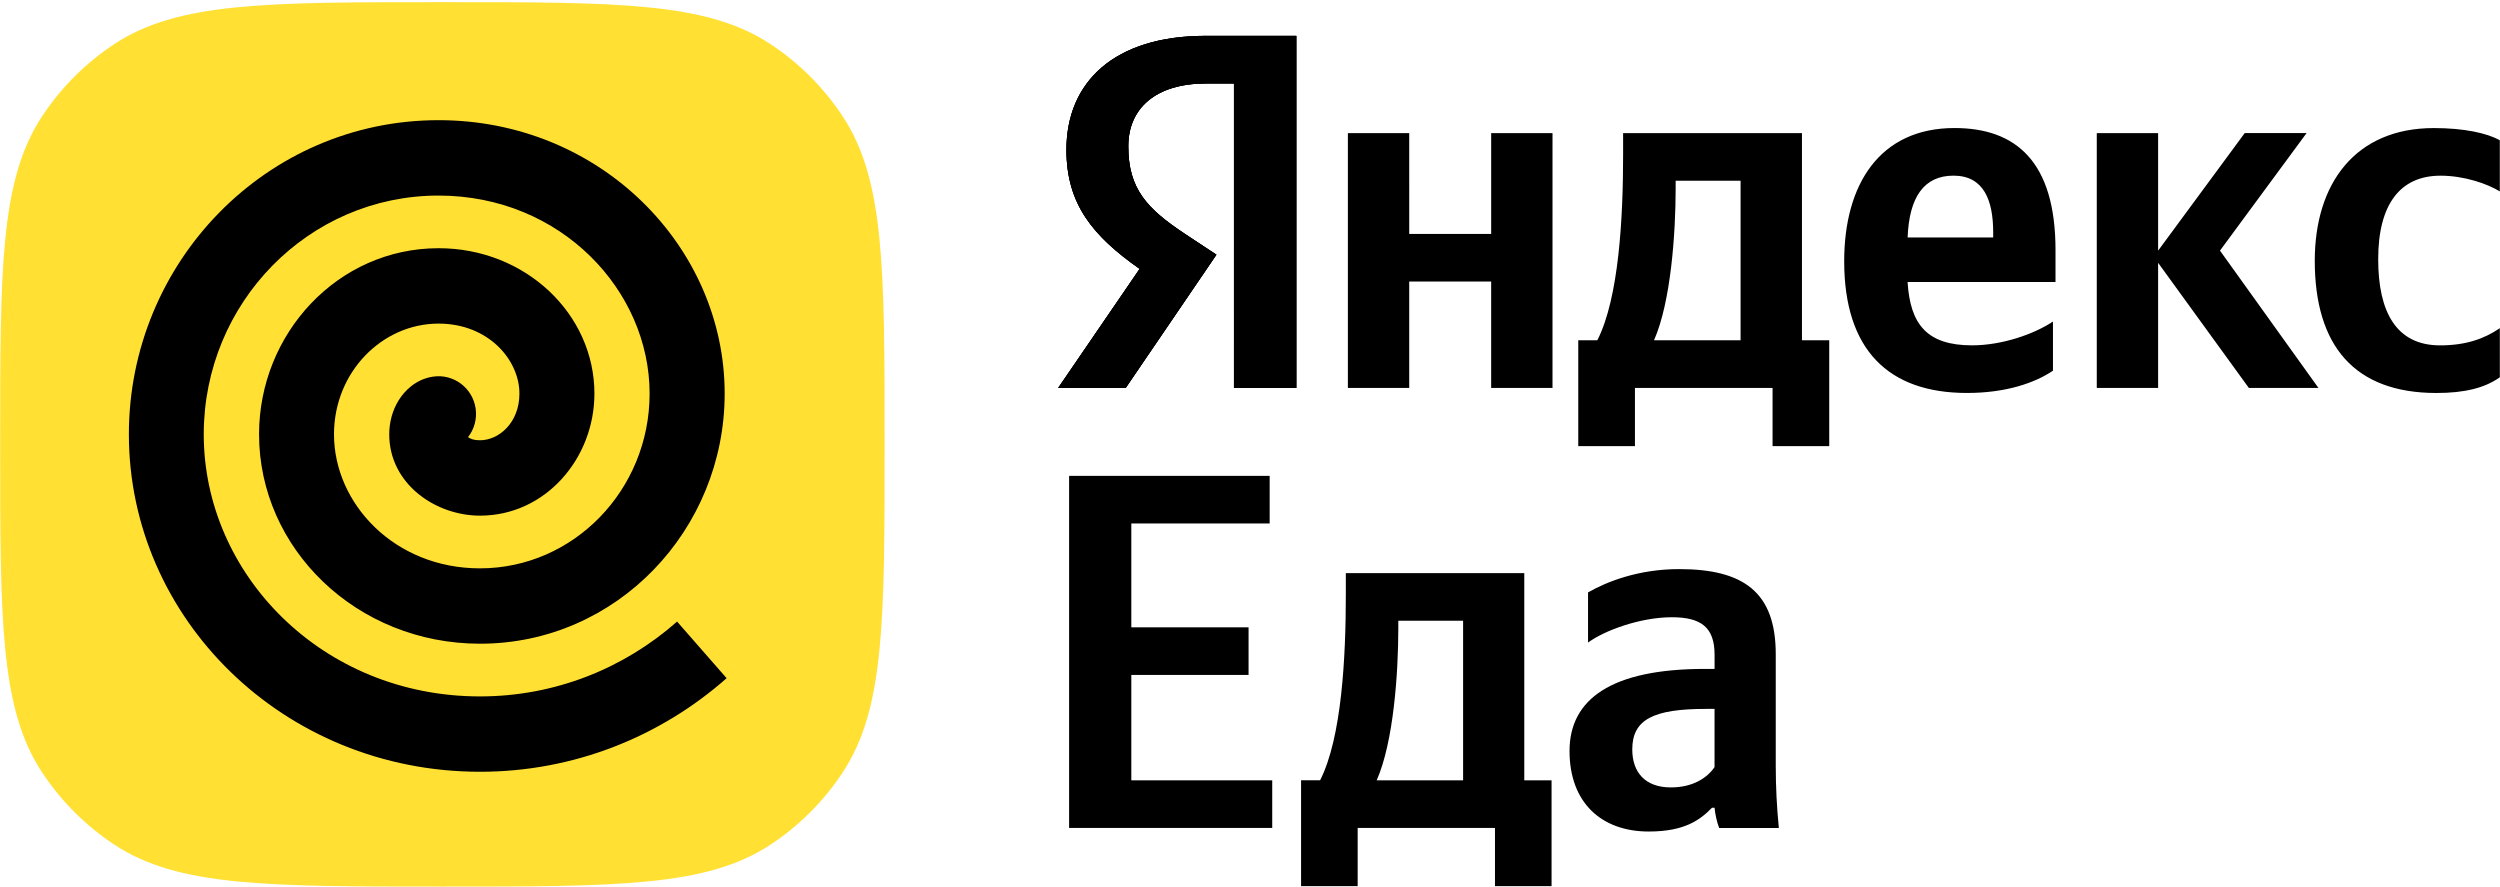
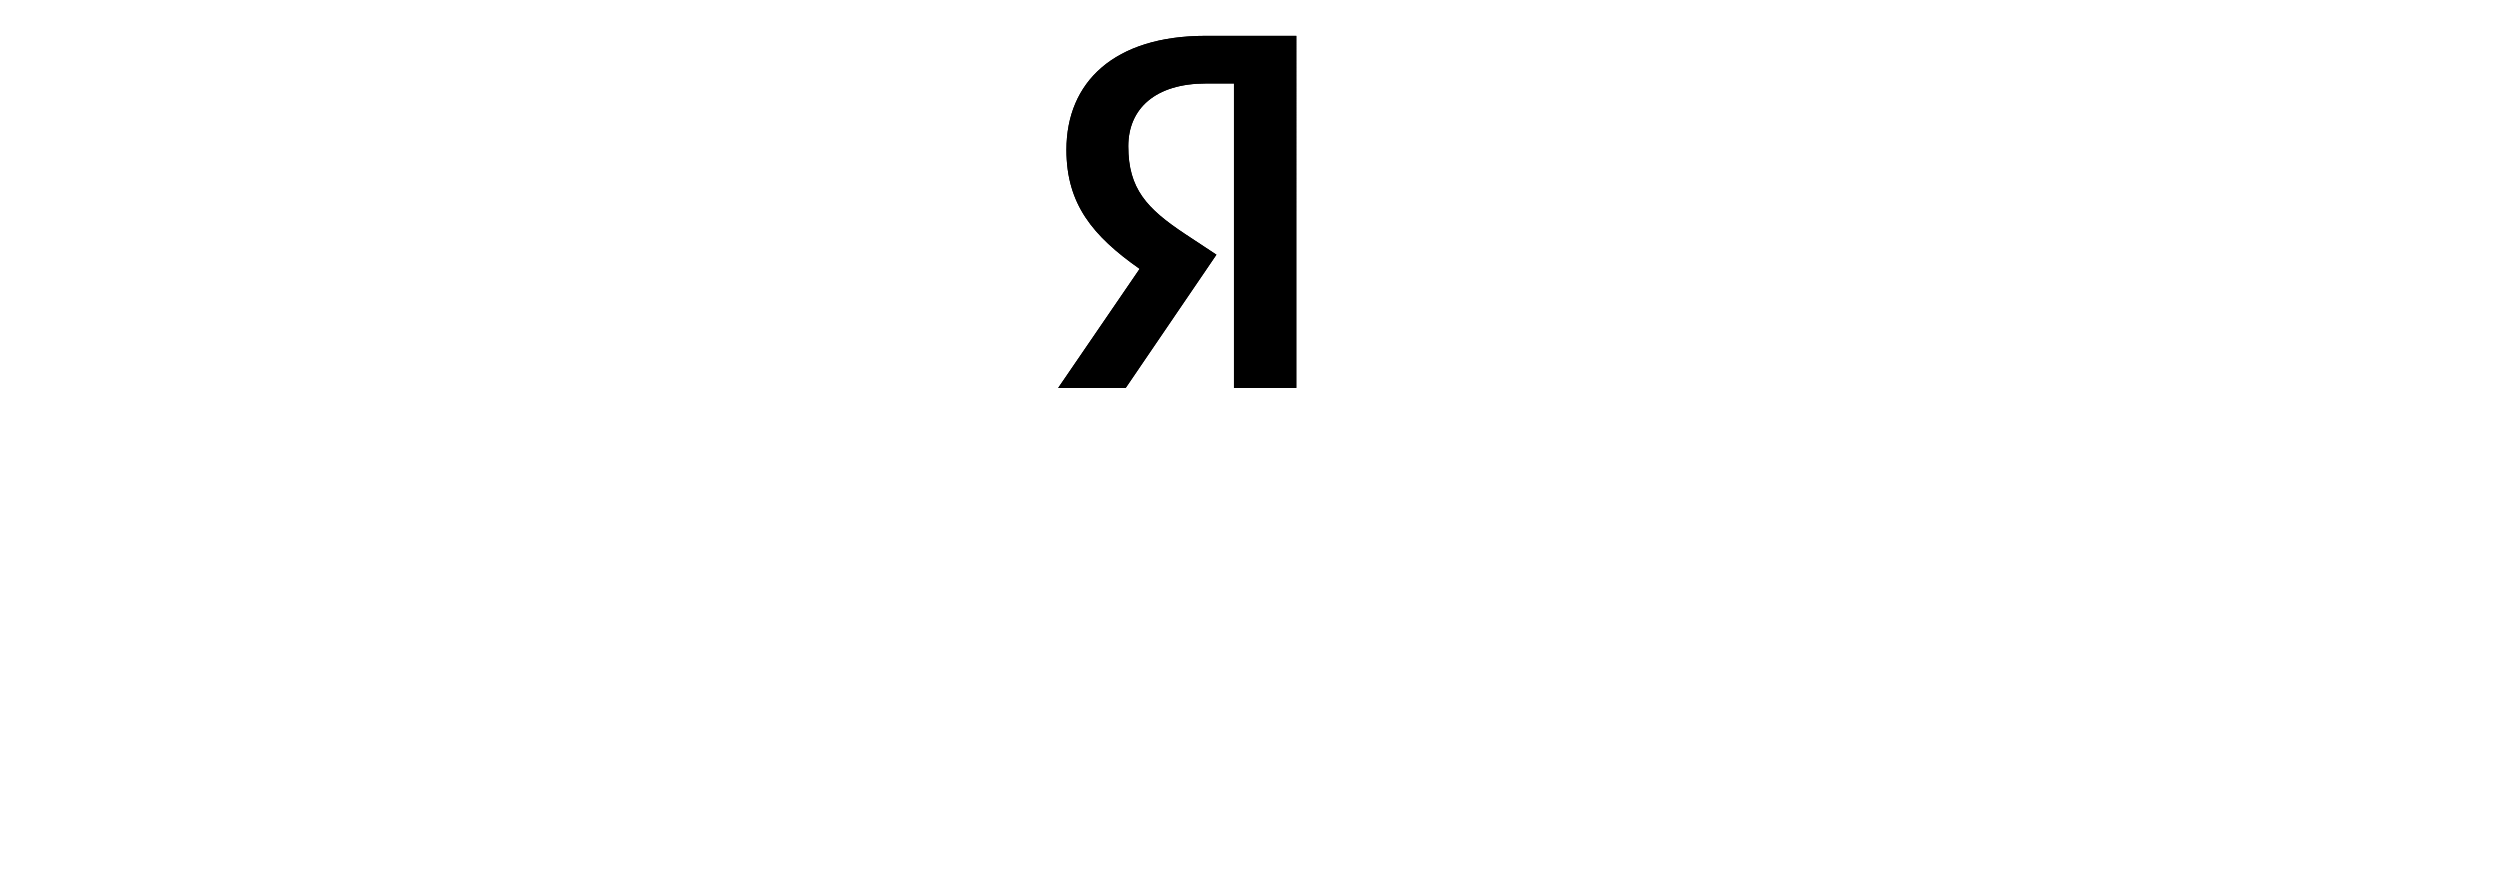
<svg xmlns="http://www.w3.org/2000/svg" id="Слой_1" x="0px" y="0px" viewBox="0 0 767 272" style="enable-background:new 0 0 767 272;" xml:space="preserve">
  <style type="text/css"> .st0{fill:#FFE033;} </style>
-   <path class="st0" d="M0.05,136.33c0-54.07,0-81.11,12.84-100.61c5.82-8.84,13.38-16.4,22.23-22.23 C54.61,0.66,81.65,0.66,135.72,0.66l0,0c54.07,0,81.11,0,100.61,12.84c8.84,5.82,16.4,13.38,22.23,22.23 c12.84,19.5,12.84,46.53,12.84,100.61l0,0c0,54.07,0,81.11-12.84,100.61c-5.82,8.84-13.38,16.4-22.23,22.23 C216.83,272,189.79,272,135.72,272l0,0c-54.07,0-81.11,0-100.61-12.84c-8.84-5.82-16.4-13.39-22.23-22.23 C0.05,217.43,0.05,190.4,0.05,136.33L0.05,136.33z" />
-   <path d="M207.73,190.7c-16.22,14.32-37.39,22.96-60.48,22.96c-48.44,0-84.74-37.52-84.74-80.4C62.51,92.93,94.66,60,134.53,60 c37.62,0,64.77,29.17,64.77,60.75c0,29.61-23.36,53.62-52.05,53.62c-26.25,0-44.78-19.89-44.78-41.12 c0-19.06,14.74-33.97,32.08-33.97c15.34,0,24.81,11.18,24.81,21.47c0,8.93-6.28,14.32-12.1,14.32c-2.06,0-2.85-0.44-3.67-0.95 c1.88-2.41,2.81-5.55,2.33-8.82c-0.93-6.32-6.78-10.68-13.06-9.75c-5.39,0.81-8.81,4.47-10.5,7.19c-1.92,3.05-2.94,6.71-2.94,10.51 c0,15.15,14.12,24.95,27.84,24.95c20.04,0.01,35.11-17.49,35.11-37.45c0-24.44-21.18-44.6-47.81-44.6 c-30.94,0-55.08,26.19-55.08,57.1c0,35.03,29.86,64.24,67.8,64.24c41.94,0,75.05-34.92,75.05-76.75c0-44.97-38.07-83.87-87.77-83.87 c-52.87,0-95.02,43.6-95.02,96.38c0,56.36,47.31,103.53,107.74,103.53c28.9,0,55.42-10.85,75.65-28.71L207.73,190.7z" />
-   <path d="M378.58,119.01h19.13V11h-27.83c-27.99,0-42.7,14.14-42.7,34.97c0,16.63,8.07,26.42,22.46,36.52l-24.99,36.52h20.72 l27.83-40.87l-9.65-6.37c-11.7-7.77-17.39-13.83-17.39-26.89c0-11.5,8.22-19.27,23.88-19.27h8.54V119.01z M747.5,120.57 c8.7,0,14.86-1.56,19.45-4.82v-15.07c-4.74,3.26-10.44,5.28-18.34,5.28c-13.44,0-18.98-10.26-18.98-26.42 c0-16.94,6.8-25.64,19.13-25.64c7.27,0,14.39,2.49,18.18,4.82v-15.7c-3.95-2.18-10.91-3.73-20.24-3.73 c-24.04,0-36.53,16.94-36.53,40.72C710.18,106.11,722.36,120.57,747.5,120.57z M629.85,113.73V98.65c-5.85,3.89-15.66,7.3-24.83,7.3 c-13.76,0-18.98-6.37-19.77-19.43h45.38v-9.79c0-27.2-12.18-37.45-30.99-37.45c-22.93,0-33.84,17.25-33.84,40.87 c0,27.2,13.6,40.41,37.64,40.41C615.46,120.57,624.32,117.46,629.85,113.73z M457.49,40.84v30.93h-25.14V40.84h-18.82v78.17h18.82 V86.38h25.14v32.64h18.82V40.84H457.49z M561.22,104.4h-8.38V40.84h-54.87v6.68c0,19.12-1.26,43.83-7.91,56.88h-5.85v32.48h17.39 v-17.87h42.22v17.87h17.39V104.4z M689.94,119.01h21.35l-30.2-42.12l26.57-36.06h-18.98L662.11,76.9V40.84h-18.82v78.17h18.82V80.63 L689.94,119.01z M599.33,53.89c9.33,0,12.18,7.62,12.18,17.41v1.55h-26.25C585.73,60.42,590.32,53.89,599.33,53.89z M534.02,104.4 h-26.57c5.22-11.81,6.64-33.1,6.64-46.62v-2.33h19.92V104.4z" />
  <path d="M397.71,119.01h-19.13v-93.4h-8.54c-15.66,0-23.88,7.77-23.88,19.27c0,13.05,5.69,19.12,17.39,26.89l9.65,6.37l-27.83,40.87 h-20.72l24.99-36.52c-14.39-10.1-22.46-19.89-22.46-36.52c0-20.83,14.71-34.97,42.7-34.97h27.83V119.01z" />
  <path d="M397.71,119.01h-19.13v-93.4h-8.54c-15.66,0-23.88,7.77-23.88,19.27c0,13.05,5.69,19.12,17.39,26.89l9.65,6.37l-27.83,40.87 h-20.72l24.99-36.52c-14.39-10.1-22.46-19.89-22.46-36.52c0-20.83,14.71-34.97,42.7-34.97h27.83V119.01z" />
-   <path d="M328,146v108.01h62.32V239.4h-43.23v-32.33h35.97v-14.61h-35.97v-31.86h42.44V146H328z M476.01,239.4h-8.36v-63.57H412.9 v6.68c0,19.12-1.26,43.83-7.89,56.88h-5.84v32.48h17.36v-17.87h42.13v17.87h17.36V239.4z M448.88,239.4h-26.51 c5.21-11.81,6.63-33.1,6.63-46.62v-2.33h19.88V239.4z M544.8,200.71c0-18.96-9.78-26.11-29.66-26.11c-12.47,0-22.25,3.89-27.93,7.15 v15.39c5.05-3.73,16.09-7.77,25.72-7.77c8.99,0,13.1,3.11,13.1,11.5v4.35h-3c-28.72,0-41.5,9.32-41.5,25.18 c0,15.85,9.78,24.71,24.3,24.71c11.04,0,15.78-3.57,19.41-7.3h0.79c0.16,2.02,0.79,4.66,1.42,6.22h18.3 c-0.63-6.37-0.95-12.74-0.95-19.11V200.71z M526.02,235.36c-2.37,3.42-6.78,6.22-13.41,6.22c-7.89,0-11.83-4.66-11.83-11.66 c0-9.17,6.47-12.43,22.56-12.43h2.68V235.36z" />
</svg>